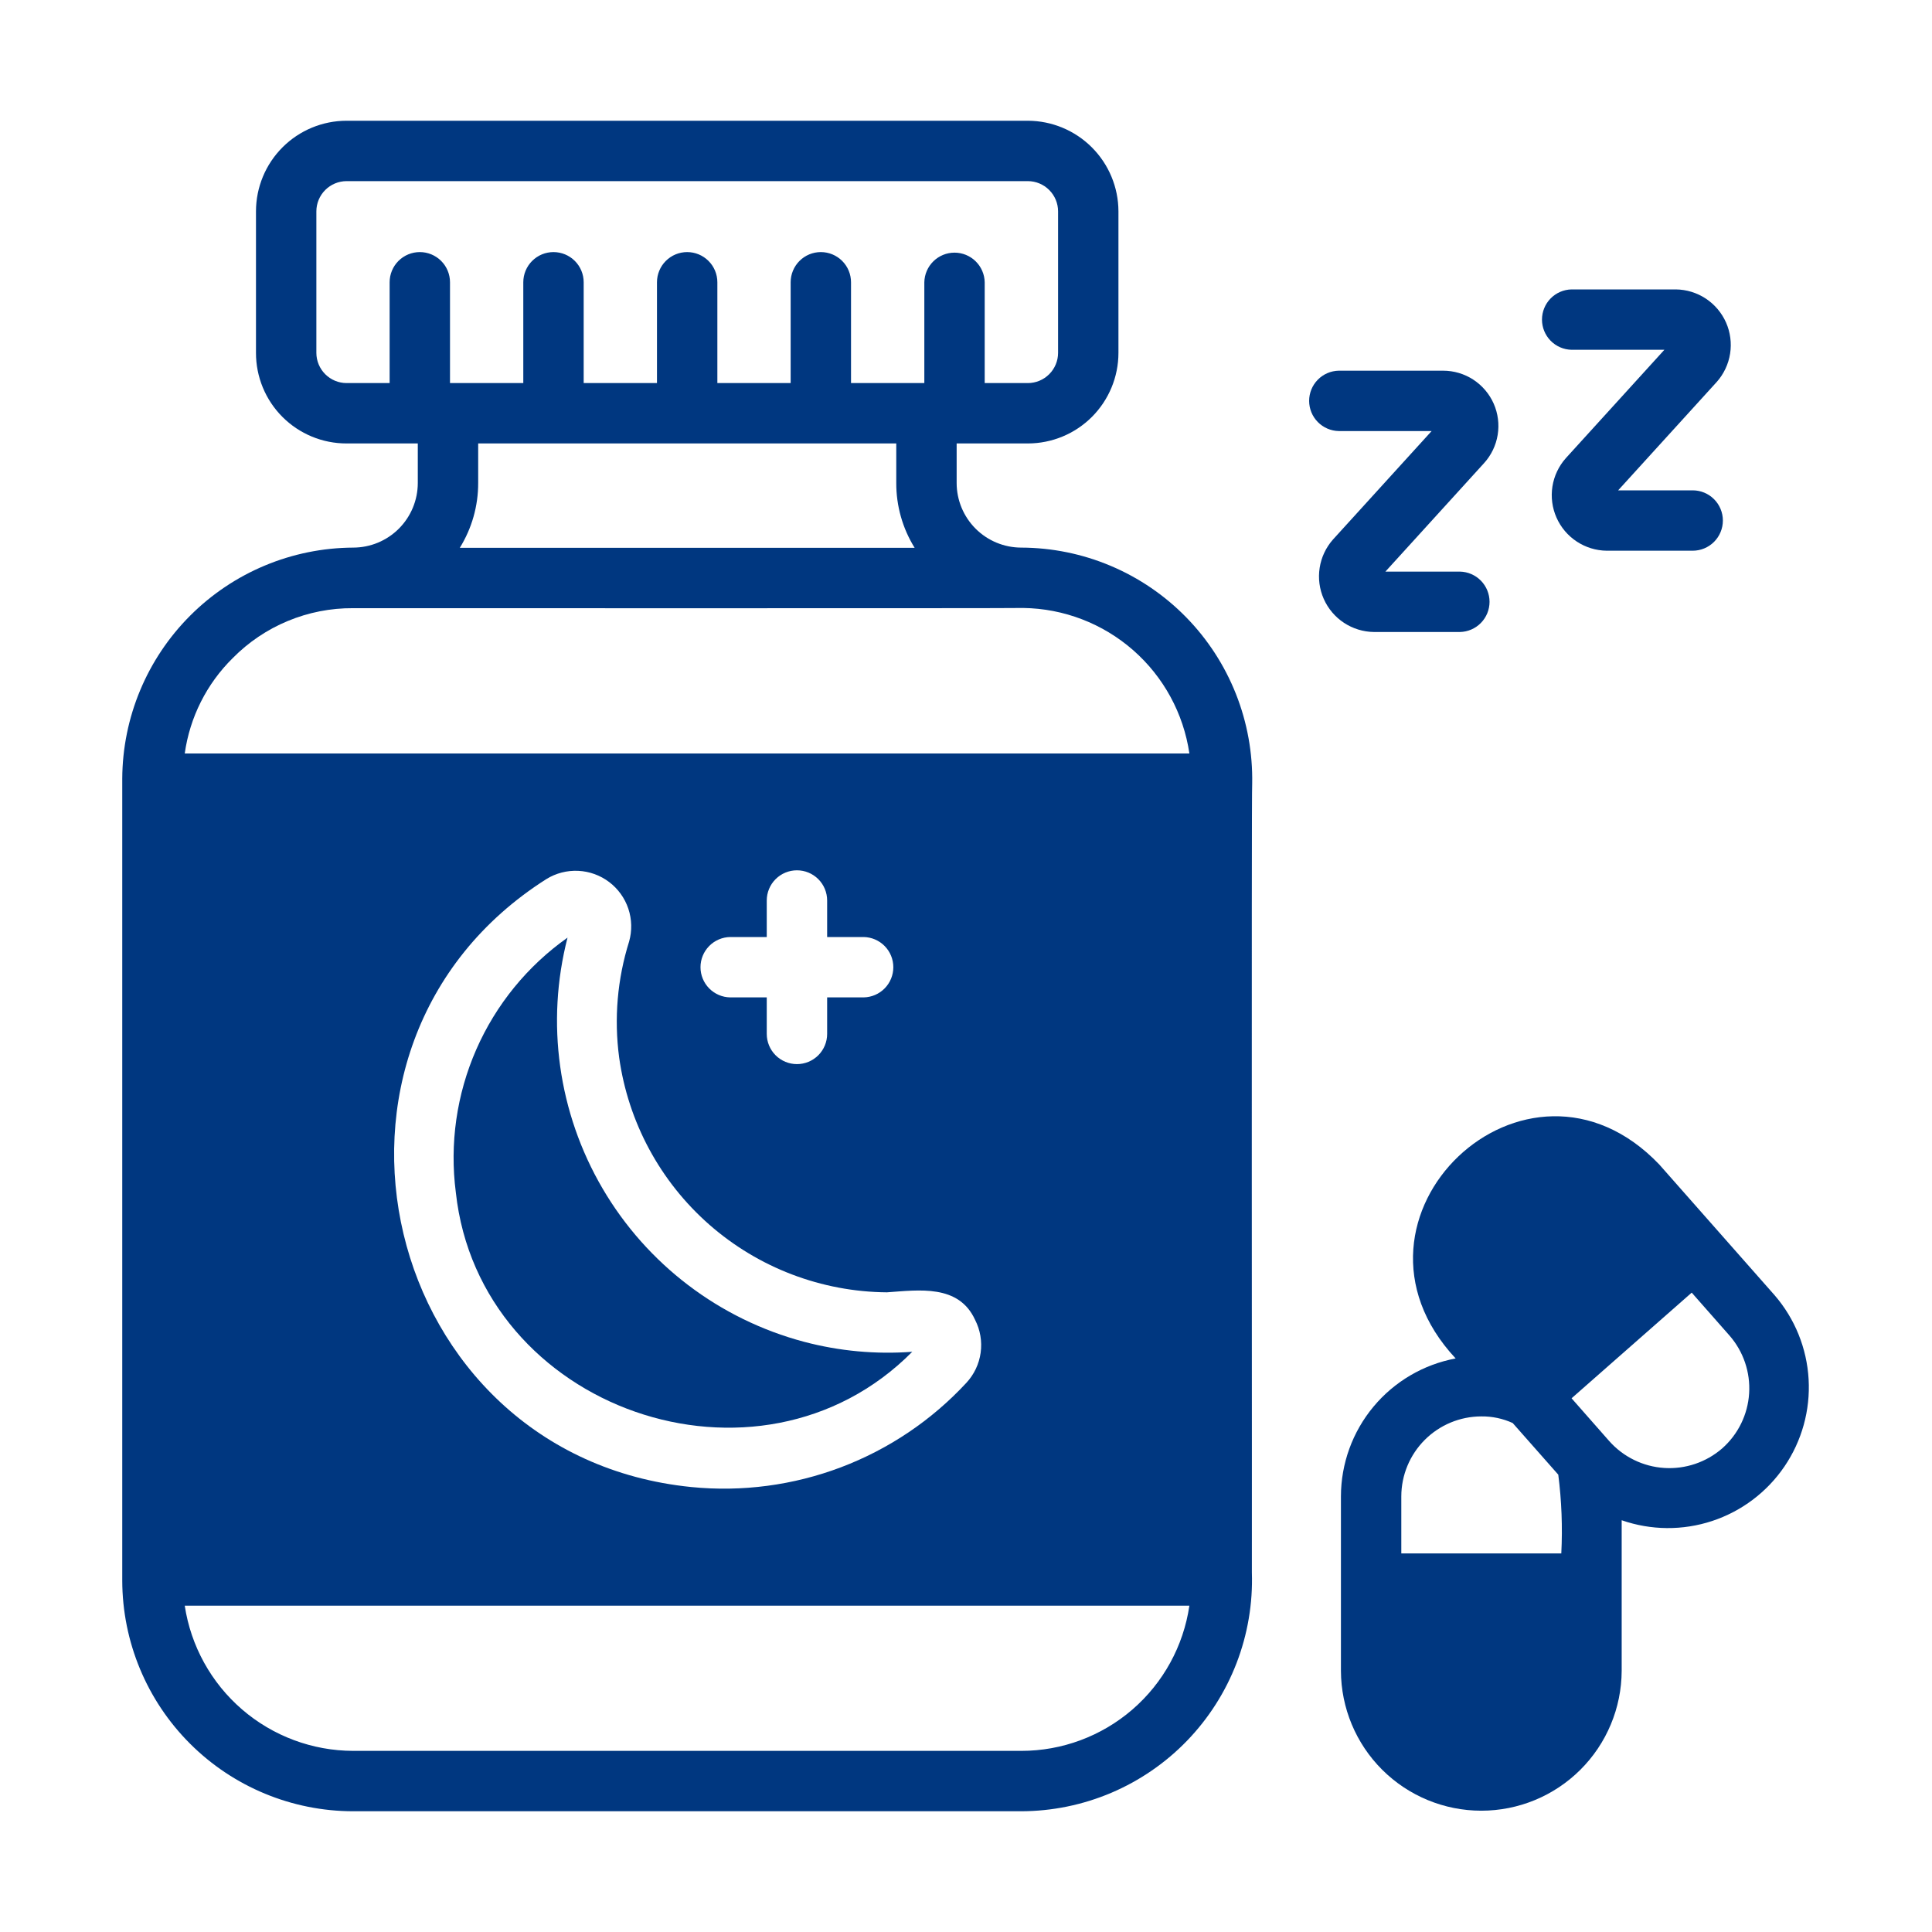
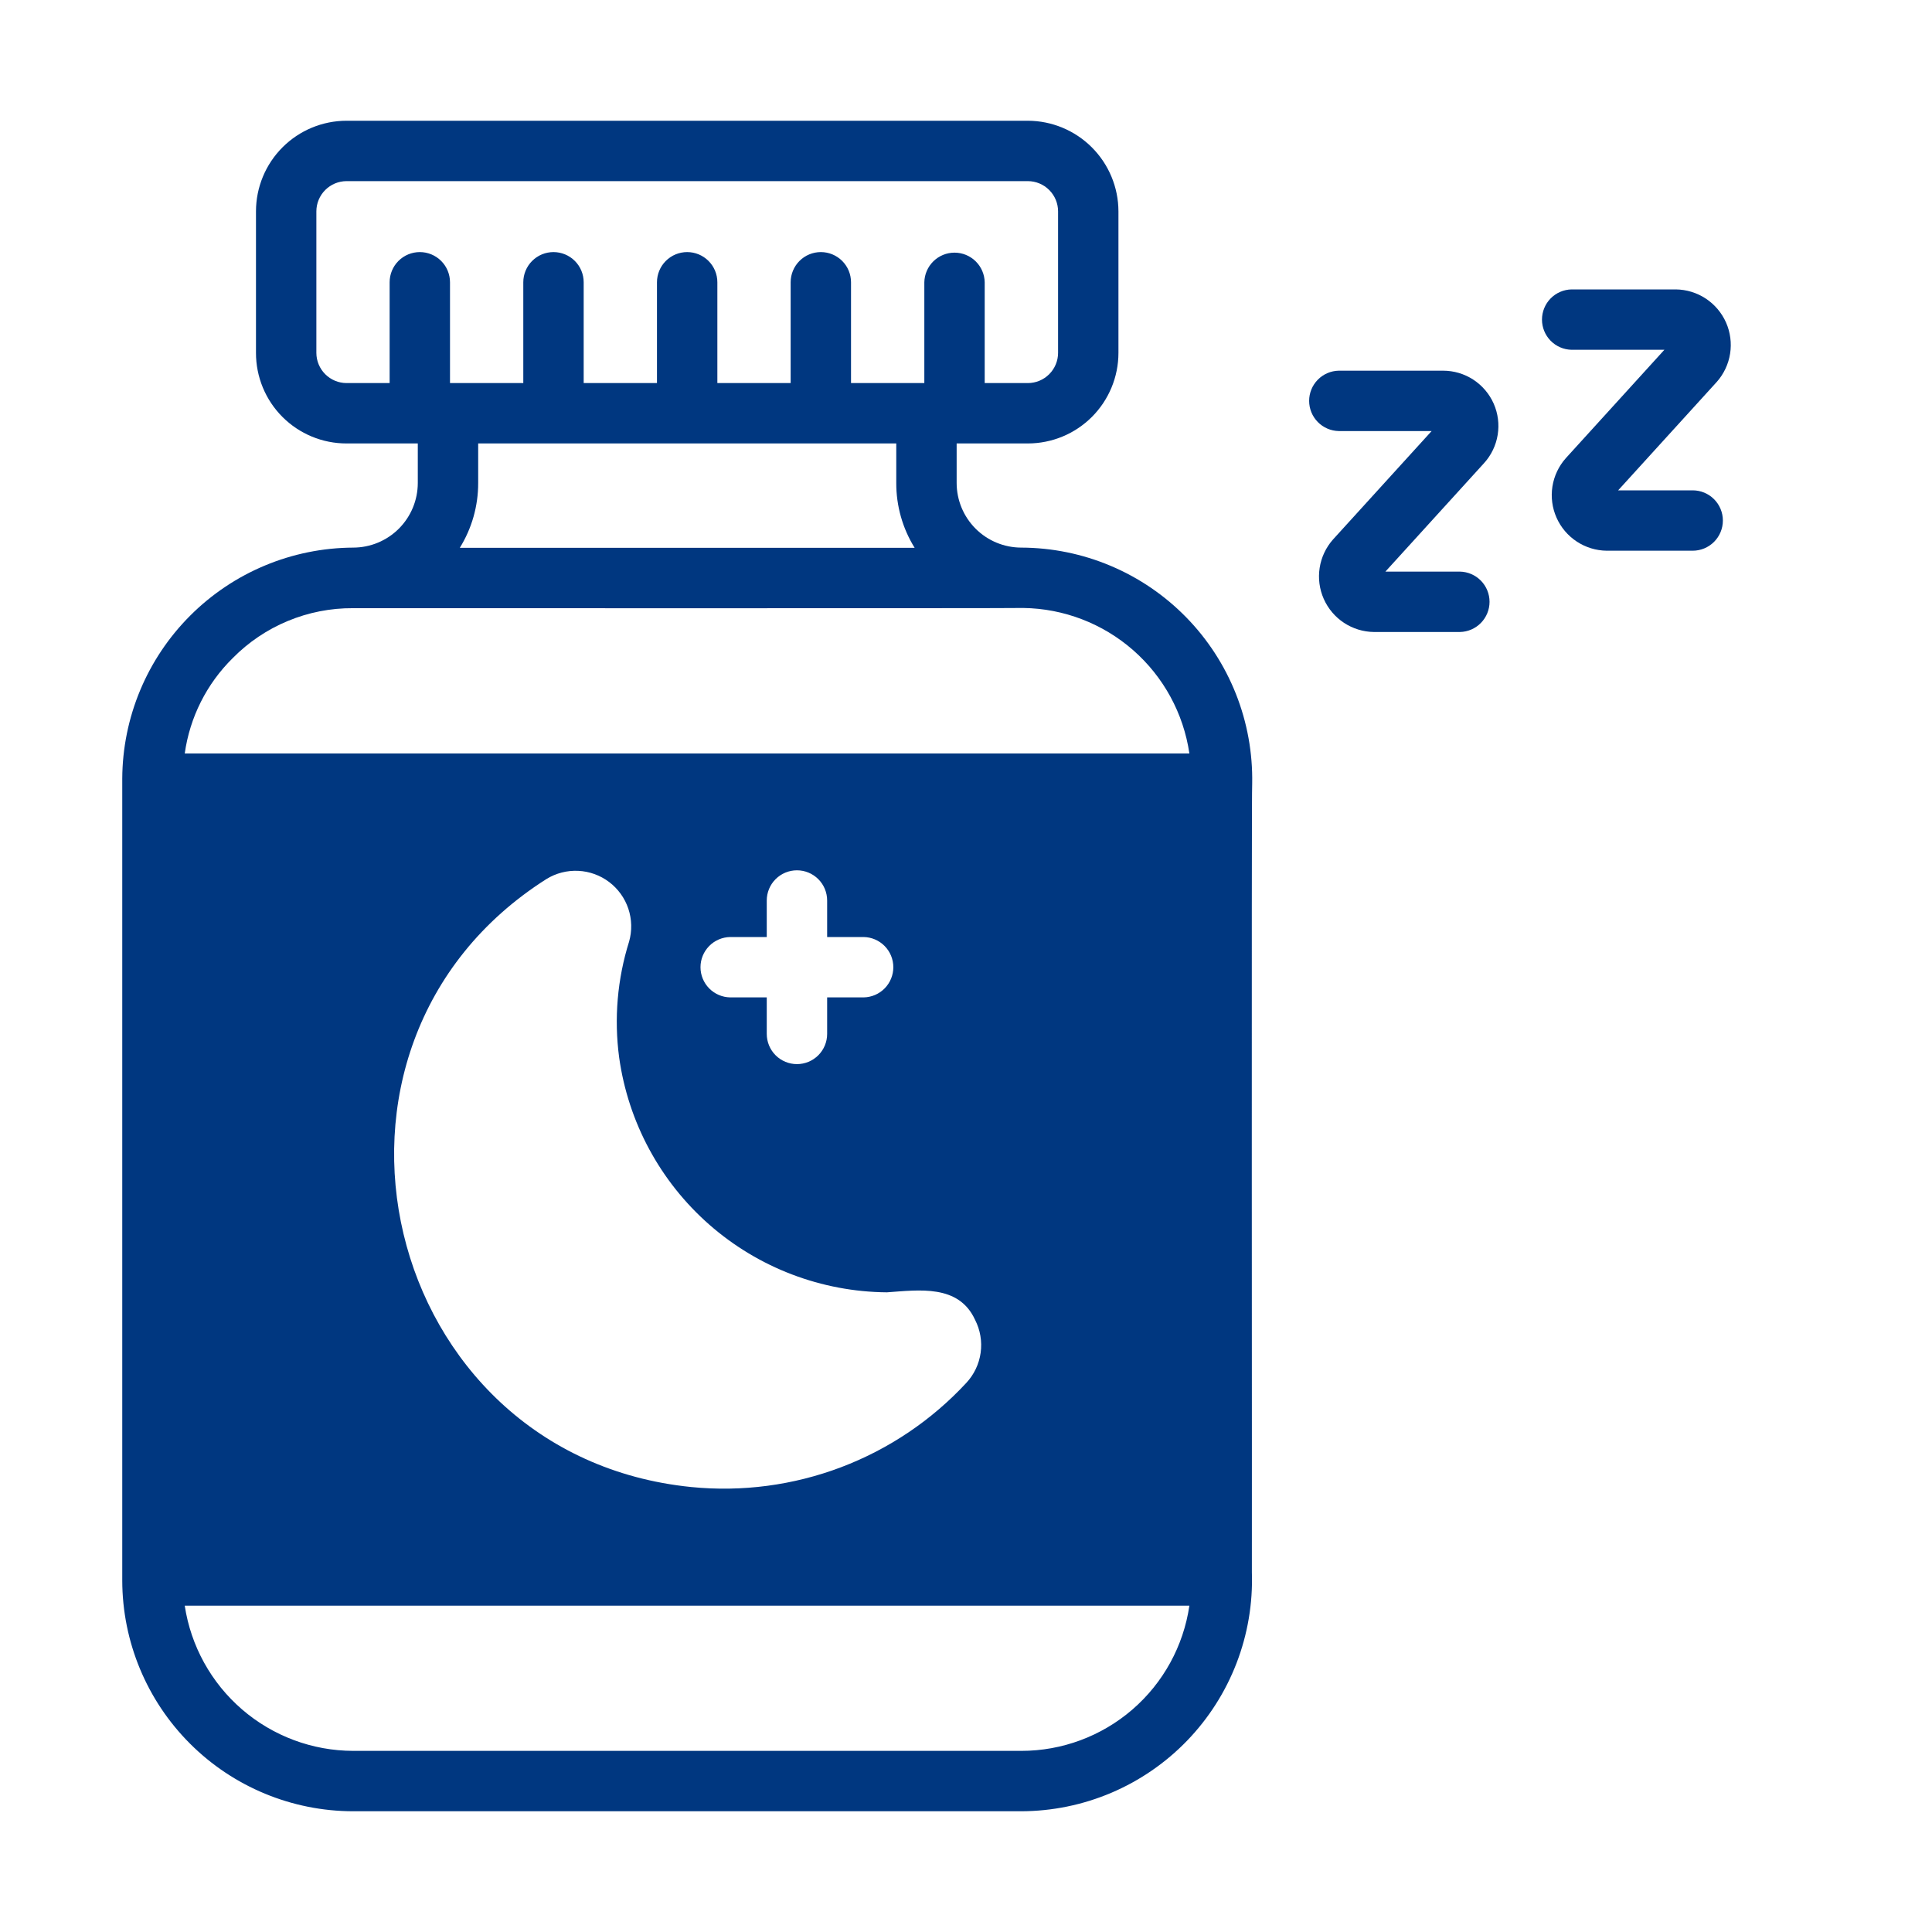
<svg xmlns="http://www.w3.org/2000/svg" width="125" height="125" viewBox="0 0 125 125" fill="none">
  <path d="M81.016 50.703C81.053 48.715 80.695 46.739 79.962 44.891C79.228 43.042 78.135 41.358 76.744 39.937C75.353 38.515 73.694 37.385 71.862 36.611C70.03 35.837 68.063 35.436 66.074 35.43C64.966 35.428 63.904 34.988 63.12 34.204C62.337 33.42 61.896 32.358 61.895 31.25V28.691H66.504C68.058 28.69 69.547 28.073 70.646 26.974C71.744 25.875 72.362 24.386 72.363 22.832V13.672C72.359 12.119 71.74 10.632 70.642 9.534C69.544 8.436 68.056 7.817 66.504 7.812H22.422C20.868 7.814 19.379 8.431 18.28 9.53C17.181 10.629 16.564 12.118 16.562 13.672V22.832C16.561 23.602 16.712 24.364 17.006 25.076C17.3 25.787 17.732 26.433 18.276 26.977C18.821 27.522 19.467 27.953 20.178 28.247C20.89 28.542 21.652 28.692 22.422 28.691H27.031V31.25C27.03 32.358 26.589 33.42 25.806 34.204C25.022 34.988 23.96 35.428 22.852 35.43C18.895 35.449 15.106 37.03 12.308 39.828C9.51 42.625 7.93 46.414 7.91 50.371V102.266C7.918 106.224 9.495 110.018 12.296 112.816C15.097 115.613 18.893 117.185 22.852 117.188H66.074C68.077 117.183 70.059 116.777 71.903 115.993C73.746 115.208 75.413 114.061 76.805 112.621C78.196 111.18 79.284 109.474 80.004 107.605C80.724 105.735 81.062 103.74 80.996 101.738C81.009 101.532 80.963 50.886 81.016 50.703ZM40.059 68.418C40.644 72.608 42.715 76.447 45.895 79.237C49.076 82.026 53.153 83.579 57.383 83.613C59.469 83.466 62.028 83.084 63.086 85.391C63.423 86.047 63.549 86.791 63.448 87.521C63.347 88.252 63.022 88.933 62.52 89.473C60.276 91.894 57.501 93.762 54.414 94.931C51.327 96.1 48.011 96.538 44.727 96.211C24.619 94.191 18.312 67.687 35.352 56.875C35.969 56.494 36.687 56.309 37.411 56.343C38.135 56.377 38.832 56.629 39.411 57.066C39.989 57.503 40.422 58.105 40.653 58.792C40.883 59.48 40.901 60.221 40.703 60.918C39.942 63.341 39.722 65.901 40.059 68.418ZM55.879 60.625C56.391 60.634 56.879 60.844 57.238 61.209C57.597 61.574 57.798 62.066 57.798 62.578C57.798 63.09 57.597 63.582 57.238 63.947C56.879 64.313 56.391 64.522 55.879 64.531H53.516V66.894C53.516 67.412 53.31 67.909 52.944 68.276C52.577 68.642 52.081 68.848 51.562 68.848C51.044 68.848 50.548 68.642 50.181 68.276C49.815 67.909 49.609 67.412 49.609 66.894V64.531H47.246C46.733 64.524 46.244 64.314 45.884 63.949C45.524 63.584 45.322 63.091 45.322 62.578C45.322 62.065 45.524 61.573 45.884 61.207C46.244 60.842 46.733 60.633 47.246 60.625H49.609V58.262C49.609 57.744 49.815 57.247 50.181 56.881C50.548 56.514 51.044 56.309 51.562 56.309C52.081 56.309 52.577 56.514 52.944 56.881C53.31 57.247 53.516 57.744 53.516 58.262V60.625H55.879ZM30.938 31.25V28.691C33.934 28.689 54.966 28.689 57.988 28.691V31.25C57.984 32.731 58.395 34.184 59.176 35.442H29.75C30.53 34.184 30.942 32.731 30.938 31.25ZM20.469 22.832V13.672C20.47 13.154 20.677 12.659 21.043 12.293C21.409 11.927 21.904 11.72 22.422 11.719H66.504C67.021 11.72 67.517 11.927 67.883 12.293C68.249 12.659 68.456 13.154 68.457 13.672V22.832C68.456 23.35 68.249 23.845 67.883 24.211C67.517 24.577 67.021 24.784 66.504 24.785H63.71V18.263C63.7 17.751 63.49 17.264 63.125 16.906C62.76 16.547 62.269 16.346 61.757 16.346C61.245 16.346 60.754 16.547 60.389 16.906C60.024 17.264 59.814 17.751 59.804 18.263V24.785H55.061V18.263C55.061 17.745 54.856 17.248 54.489 16.882C54.123 16.515 53.626 16.31 53.108 16.31C52.59 16.31 52.093 16.515 51.727 16.882C51.361 17.248 51.155 17.745 51.155 18.263V24.785H46.413V18.263C46.413 17.745 46.207 17.248 45.84 16.882C45.474 16.515 44.977 16.31 44.459 16.31C43.941 16.31 43.445 16.515 43.078 16.882C42.712 17.248 42.506 17.745 42.506 18.263V24.785H37.764V18.263C37.764 17.745 37.558 17.248 37.192 16.882C36.825 16.515 36.328 16.31 35.81 16.31C35.292 16.31 34.796 16.515 34.429 16.882C34.063 17.248 33.857 17.745 33.857 18.263V24.785H29.115V18.263C29.115 17.745 28.909 17.248 28.543 16.882C28.176 16.515 27.68 16.31 27.162 16.31C26.644 16.31 26.147 16.515 25.78 16.882C25.414 17.248 25.209 17.745 25.209 18.263V24.785H22.422C21.904 24.784 21.409 24.577 21.043 24.211C20.677 23.845 20.47 23.35 20.469 22.832ZM15.059 42.578C16.074 41.548 17.285 40.731 18.622 40.177C19.957 39.622 21.391 39.34 22.838 39.349C23.045 39.346 66.038 39.366 66.211 39.336C68.828 39.373 71.346 40.341 73.315 42.066C75.283 43.791 76.573 46.16 76.953 48.75H11.953C12.281 46.407 13.373 44.238 15.059 42.578ZM66.074 113.281H22.852C20.212 113.276 17.662 112.325 15.663 110.602C13.664 108.879 12.348 106.496 11.953 103.887H76.953C76.57 106.498 75.26 108.884 73.263 110.609C71.265 112.334 68.713 113.283 66.074 113.281Z" fill="#003780" />
-   <path d="M36.719 60.664C34.129 62.495 32.088 64.998 30.815 67.902C29.542 70.807 29.084 74.003 29.492 77.148C31.024 91.217 49.086 97.492 59.023 87.46C56.673 87.636 54.31 87.418 52.031 86.816C46.544 85.361 41.854 81.795 38.986 76.896C36.117 71.996 35.302 66.162 36.719 60.664Z" fill="#003780" />
-   <path d="M114.824 83.809L107.363 75.352C98.764 66.326 85.674 78.781 94.18 87.891C92.097 88.281 90.215 89.386 88.86 91.016C87.505 92.645 86.761 94.697 86.758 96.816V108.105C86.767 110.508 87.728 112.809 89.43 114.505C91.133 116.2 93.437 117.152 95.84 117.152C98.243 117.152 100.547 116.2 102.249 114.504C103.952 112.809 104.912 110.508 104.922 108.105L104.922 98.359C106.815 99.019 108.874 99.036 110.778 98.407C112.682 97.778 114.325 96.539 115.453 94.882C116.581 93.224 117.131 91.24 117.017 89.238C116.904 87.236 116.133 85.328 114.824 83.809ZM95.84 91.641C96.54 91.632 97.234 91.779 97.871 92.07L100.82 95.41C101.037 97.1 101.102 98.806 101.016 100.508H90.664V96.816C90.666 95.444 91.213 94.129 92.183 93.159C93.153 92.189 94.468 91.643 95.84 91.641ZM111.426 93.711C110.391 94.609 109.045 95.064 107.677 94.977C106.31 94.889 105.032 94.266 104.121 93.242L101.68 90.469L109.453 83.633L111.895 86.406C112.798 87.438 113.256 88.786 113.168 90.155C113.081 91.524 112.454 92.803 111.426 93.711Z" fill="#003780" />
  <path d="M101.677 22.631H107.685L101.306 29.646C100.848 30.162 100.548 30.798 100.441 31.479C100.335 32.16 100.426 32.858 100.705 33.489C100.984 34.12 101.438 34.657 102.014 35.037C102.589 35.416 103.262 35.623 103.952 35.631H109.517C110.035 35.631 110.532 35.425 110.898 35.059C111.264 34.693 111.47 34.196 111.47 33.678C111.47 33.16 111.264 32.663 110.898 32.297C110.532 31.931 110.035 31.725 109.517 31.725H104.694L111.074 24.71C111.532 24.194 111.832 23.557 111.938 22.876C112.044 22.195 111.953 21.497 111.674 20.866C111.395 20.236 110.94 19.699 110.365 19.319C109.789 18.939 109.116 18.733 108.427 18.725H101.677C101.166 18.736 100.68 18.946 100.323 19.311C99.966 19.676 99.766 20.167 99.766 20.678C99.766 21.188 99.966 21.679 100.323 22.044C100.68 22.409 101.166 22.62 101.677 22.631Z" fill="#003780" />
  <path d="M94.458 40.89C94.969 40.88 95.456 40.67 95.814 40.304C96.172 39.939 96.373 39.448 96.373 38.937C96.373 38.425 96.172 37.934 95.814 37.569C95.456 37.204 94.969 36.993 94.457 36.983H89.635L96.015 29.968C96.482 29.455 96.789 28.818 96.9 28.134C97.011 27.449 96.921 26.747 96.641 26.113C96.36 25.479 95.901 24.941 95.32 24.562C94.739 24.184 94.061 23.983 93.368 23.983H86.618C86.106 23.993 85.618 24.203 85.26 24.568C84.902 24.933 84.701 25.424 84.701 25.936C84.701 26.448 84.902 26.939 85.26 27.304C85.619 27.669 86.106 27.88 86.618 27.889H92.626L86.246 34.904C85.788 35.42 85.488 36.056 85.382 36.738C85.275 37.419 85.367 38.117 85.646 38.748C85.925 39.379 86.379 39.916 86.955 40.296C87.531 40.675 88.203 40.882 88.893 40.89L94.458 40.89Z" fill="#003780" />
</svg>